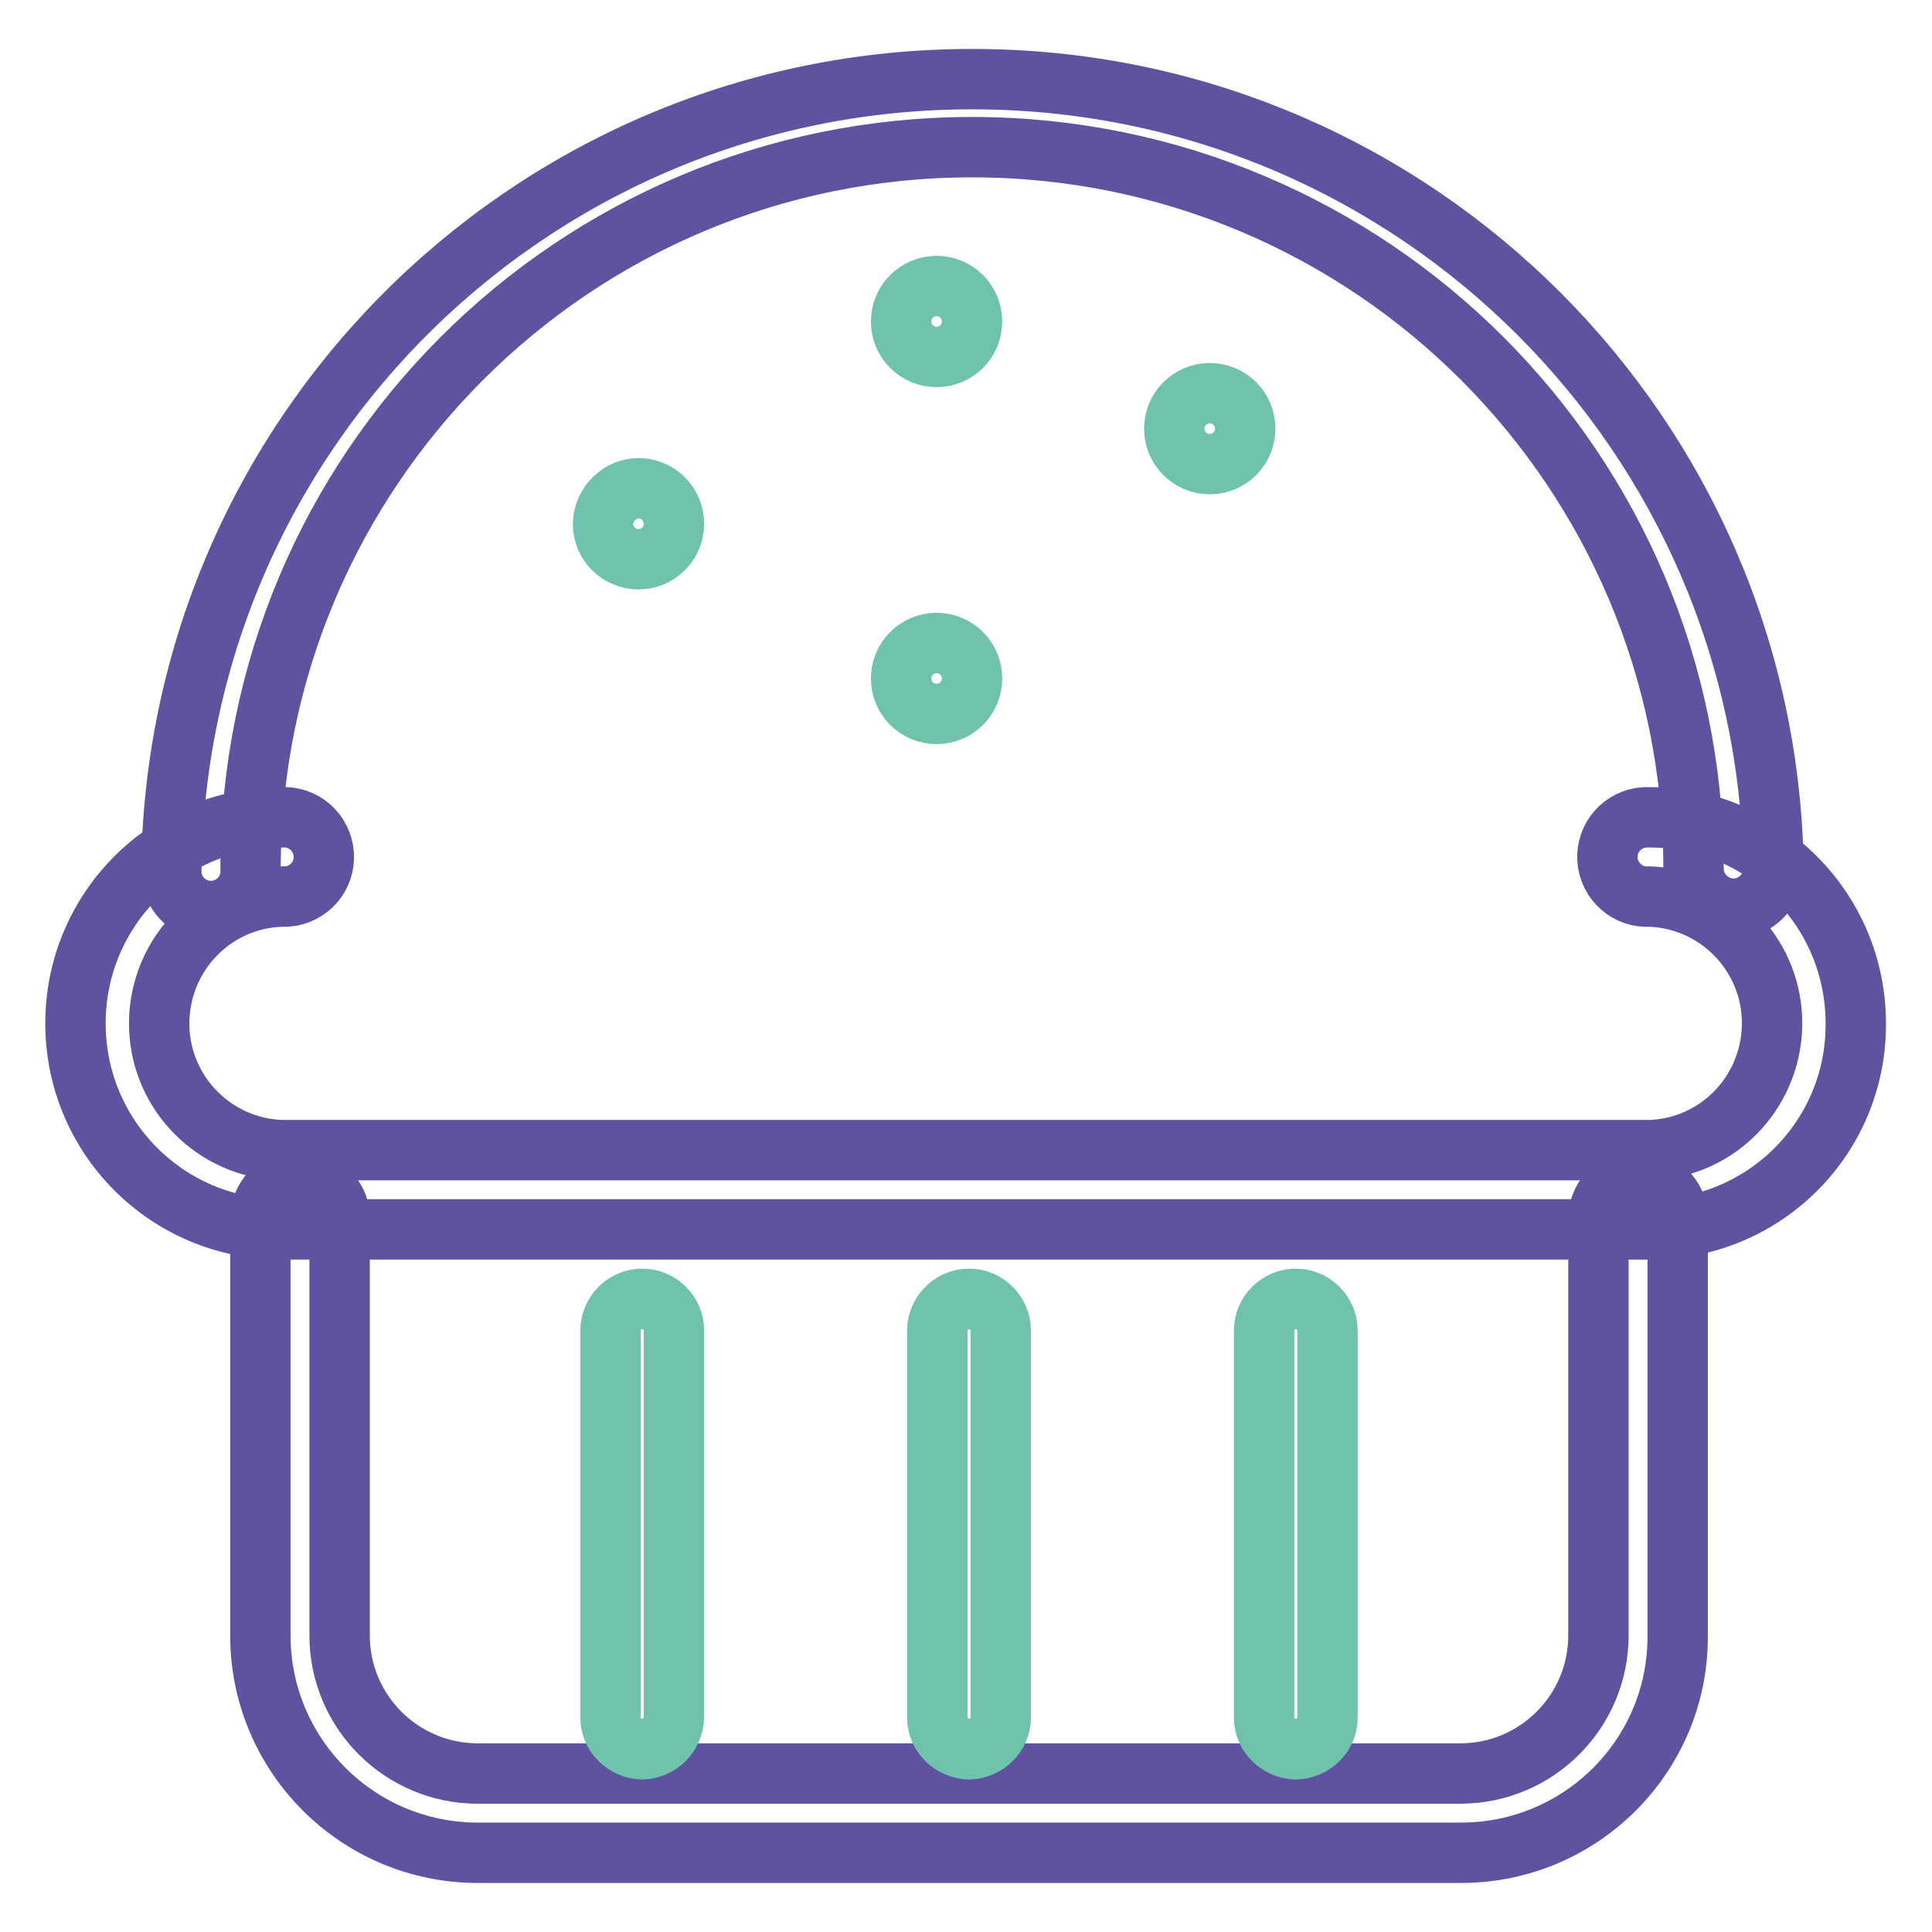
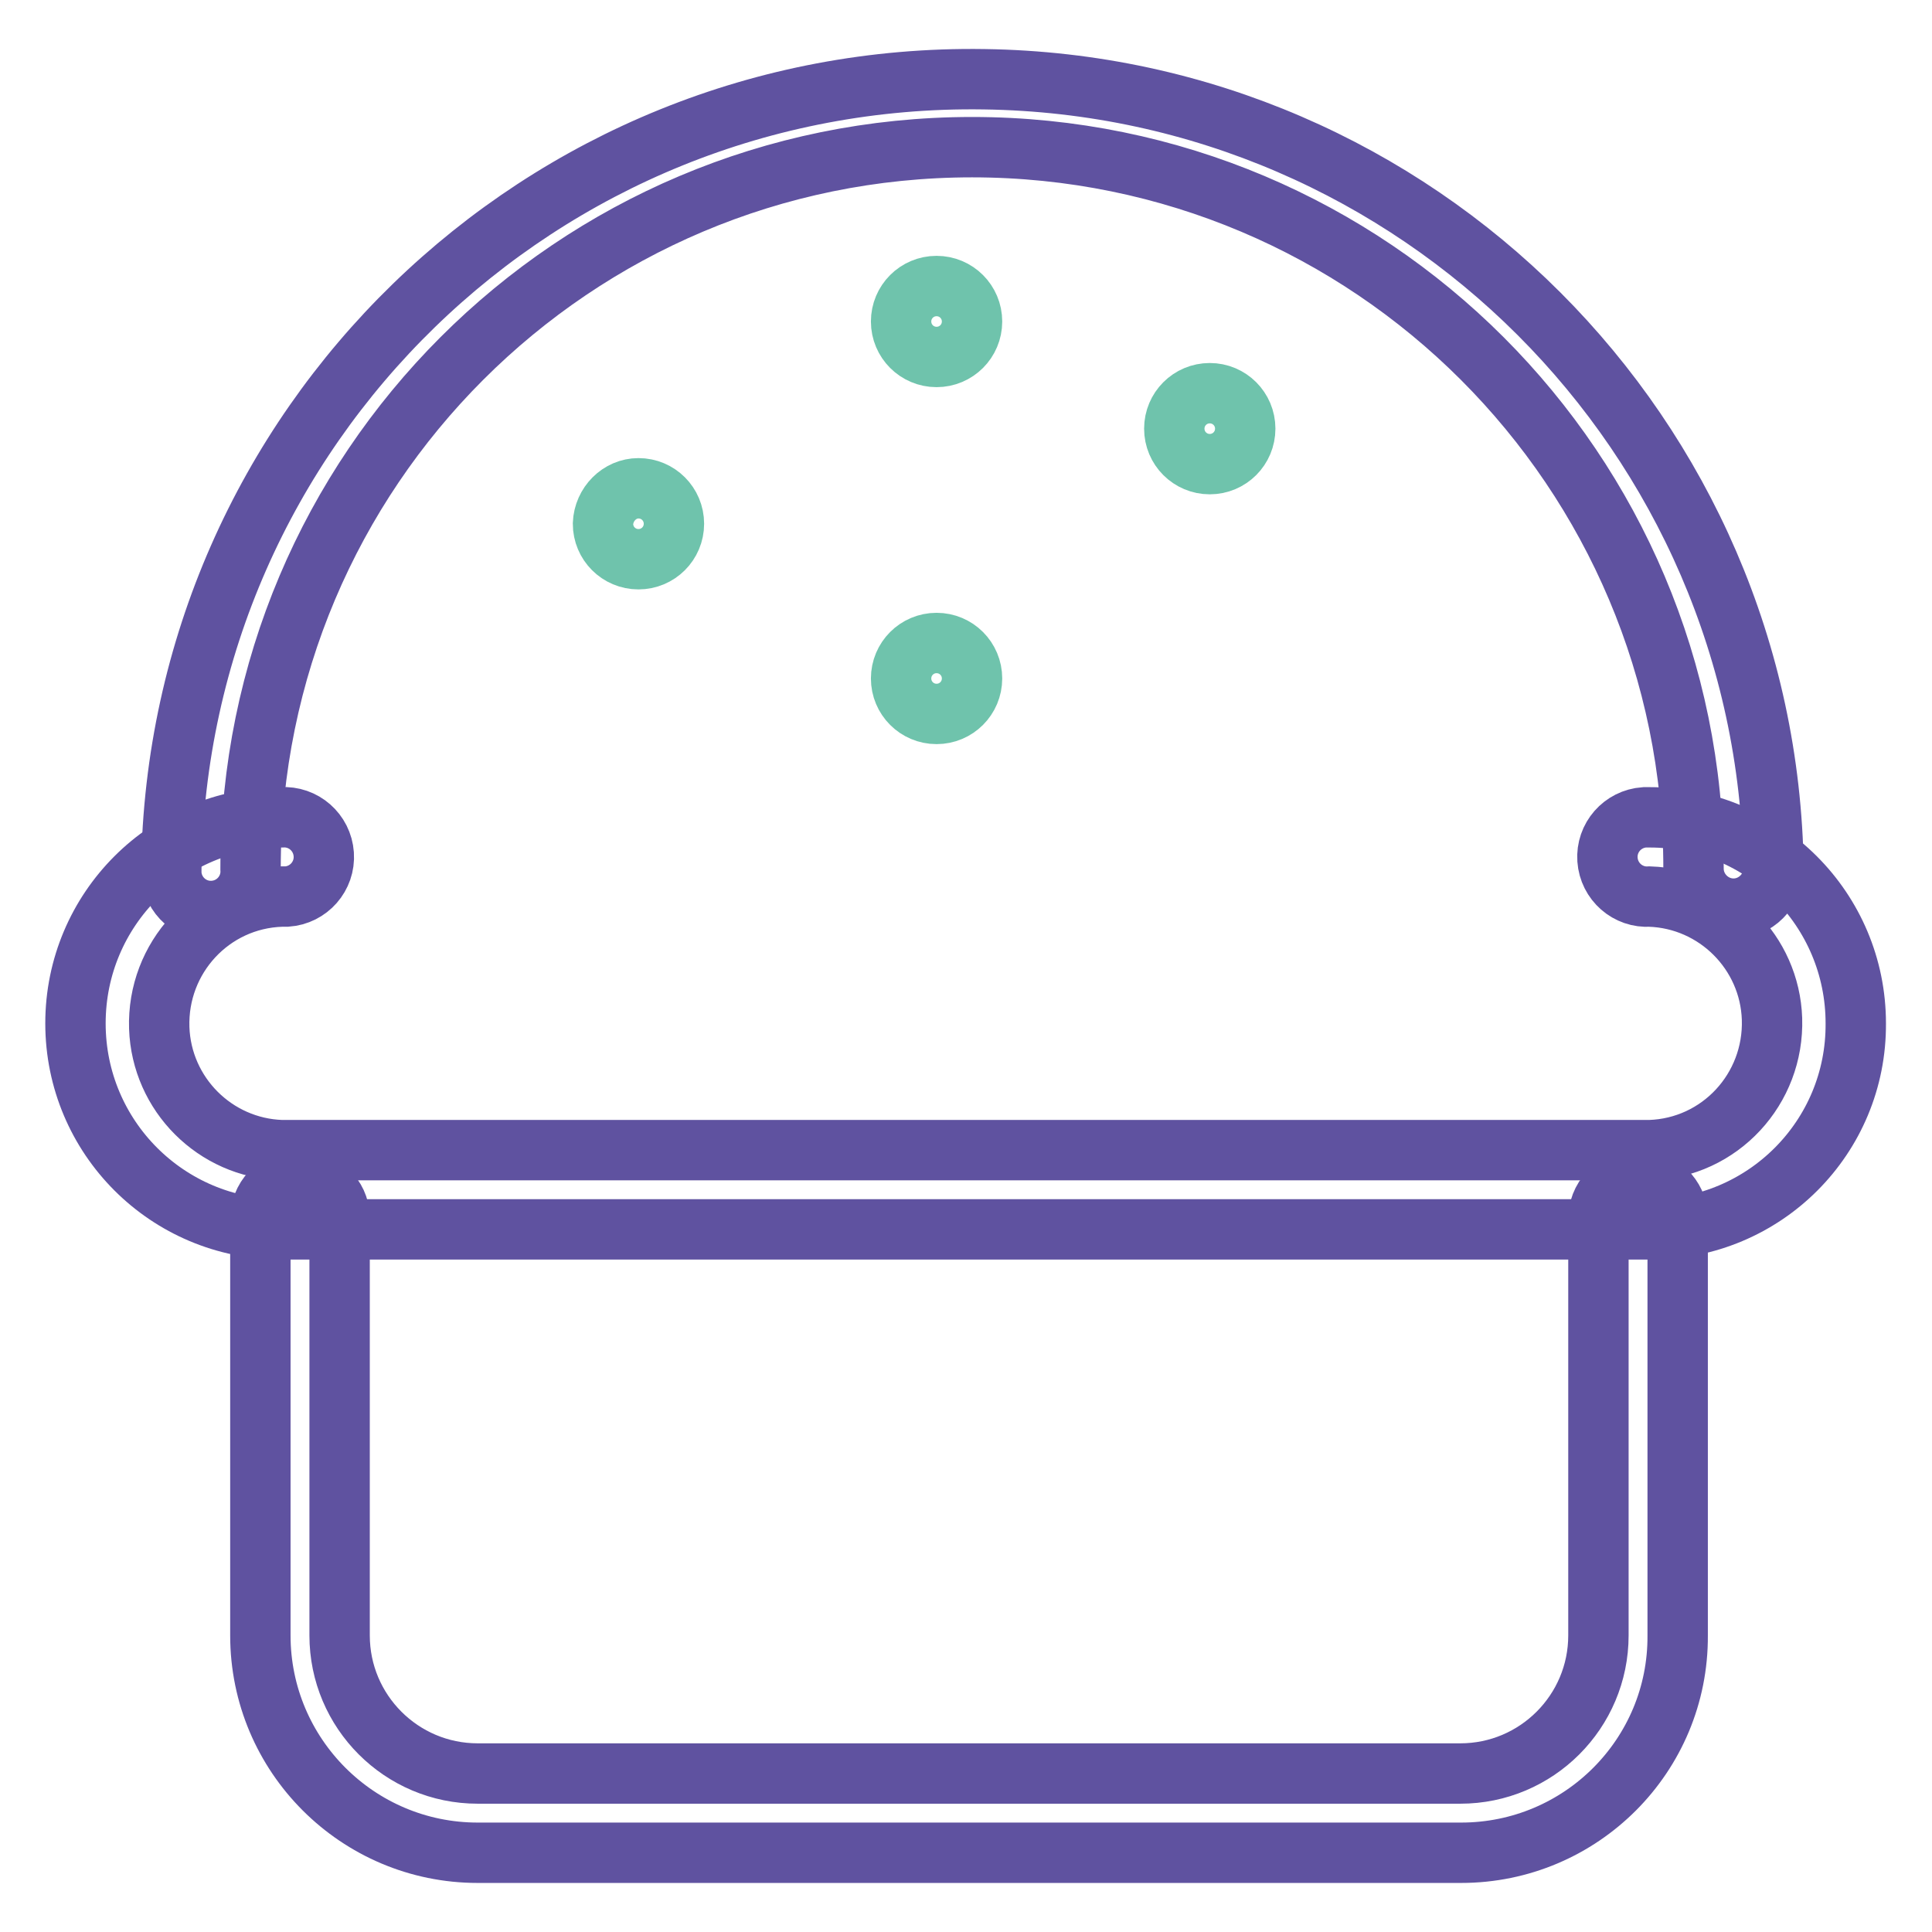
<svg xmlns="http://www.w3.org/2000/svg" version="1.1" x="0px" y="0px" viewBox="0 0 256 256" enable-background="new 0 0 256 256" xml:space="preserve">
  <g>
    <path stroke-width="8" fill-opacity="0" stroke="#5f52a0" d="M193.6,245.5H63.3c-15.9,0-28.8-12.9-28.8-28.8v-55.5c0.2-2.9,2.7-5.1,5.6-4.9c2.6,0.2,4.8,2.3,4.9,4.9 v55.5c0,10.1,8.2,18.3,18.3,18.3h130.2c10.1,0,18.3-8.2,18.3-18.3v-55.5c0.2-2.9,2.7-5.1,5.6-4.9c2.6,0.2,4.8,2.3,4.9,4.9v55.5 C222.4,232.6,209.5,245.5,193.6,245.5z" />
    <path stroke-width="8" fill-opacity="0" stroke="#6fc3ac" d="M119.4,42.6c0,2.6,2.1,4.7,4.7,4.7c2.6,0,4.7-2.1,4.7-4.7c0-2.6-2.1-4.7-4.7-4.7S119.4,40,119.4,42.6 C119.4,42.6,119.4,42.6,119.4,42.6z" />
    <path stroke-width="8" fill-opacity="0" stroke="#6fc3ac" d="M155.6,56.8c0,2.6,2.1,4.7,4.7,4.7c2.6,0,4.7-2.1,4.7-4.7c0-2.6-2.1-4.7-4.7-4.7 C157.7,52.1,155.6,54.2,155.6,56.8z" />
    <path stroke-width="8" fill-opacity="0" stroke="#6fc3ac" d="M119.4,89.9c0,2.6,2.1,4.7,4.7,4.7c2.6,0,4.7-2.1,4.7-4.7c0-2.6-2.1-4.7-4.7-4.7S119.4,87.3,119.4,89.9 C119.4,89.9,119.4,89.9,119.4,89.9z" />
    <path stroke-width="8" fill-opacity="0" stroke="#6fc3ac" d="M79.9,69.4c0,2.6,2.1,4.7,4.7,4.7c2.6,0,4.7-2.1,4.7-4.7c0,0,0,0,0,0c0-2.6-2.1-4.7-4.7-4.7 C82.1,64.7,80,66.8,79.9,69.4C79.9,69.4,79.9,69.4,79.9,69.4z" />
-     <path stroke-width="8" fill-opacity="0" stroke="#6fc3ac" d="M85.1,231.8c-2.3-0.1-4.2-1.9-4.2-4.2v-51.3c0-2.3,1.9-4.2,4.2-4.2c2.3,0,4.2,1.9,4.2,4.2v51.3 C89.2,229.9,87.4,231.7,85.1,231.8L85.1,231.8z M128.4,231.8c-2.3-0.1-4.2-1.9-4.2-4.2v-51.3c0-2.3,1.9-4.2,4.2-4.2 c2.3,0,4.2,1.9,4.2,4.2c0,0,0,0,0,0v51.3C132.6,229.9,130.7,231.7,128.4,231.8L128.4,231.8z M171.7,231.8c-2.3-0.1-4.2-1.9-4.2-4.2 v-51.3c0-2.3,1.9-4.2,4.2-4.2c2.3,0,4.2,1.9,4.2,4.2c0,0,0,0,0,0v51.3C175.9,229.9,174,231.7,171.7,231.8L171.7,231.8z" />
    <path stroke-width="8" fill-opacity="0" stroke="#5f52a0" d="M229.7,120.4c-2.9,0-5.3-2.4-5.3-5.3l0,0c0-52.8-42.8-95.6-95.6-95.6c-52.8,0-95.6,42.8-95.6,95.6 c0.2,2.9-2,5.4-4.9,5.6c-2.9,0.2-5.4-2-5.6-4.9c0-0.2,0-0.4,0-0.7c0.8-58.6,49-105.5,107.7-104.6c57.4,0.8,103.8,47.2,104.6,104.6 C235,118,232.6,120.4,229.7,120.4z" />
    <path stroke-width="8" fill-opacity="0" stroke="#5f52a0" d="M218.7,162.9H37.3c-15.1,0-27.3-12.2-27.3-27.3c0-15.1,12.2-27.3,27.3-27.3c2.9-0.2,5.4,2,5.6,4.9 c0.2,2.9-2,5.4-4.9,5.6c-0.2,0-0.4,0-0.7,0c-9.3,0.3-16.5,8.1-16.2,17.4c0.3,8.8,7.4,15.9,16.2,16.2h181.3 c9.3-0.3,16.5-8.1,16.2-17.4c-0.3-8.8-7.4-15.9-16.2-16.2c-2.9,0.2-5.4-2-5.6-4.9c-0.2-2.9,2-5.4,4.9-5.6c0.2,0,0.4,0,0.7,0 c15.1,0,27.3,12.2,27.3,27.3C246,150.7,233.8,162.9,218.7,162.9z" />
  </g>
</svg>